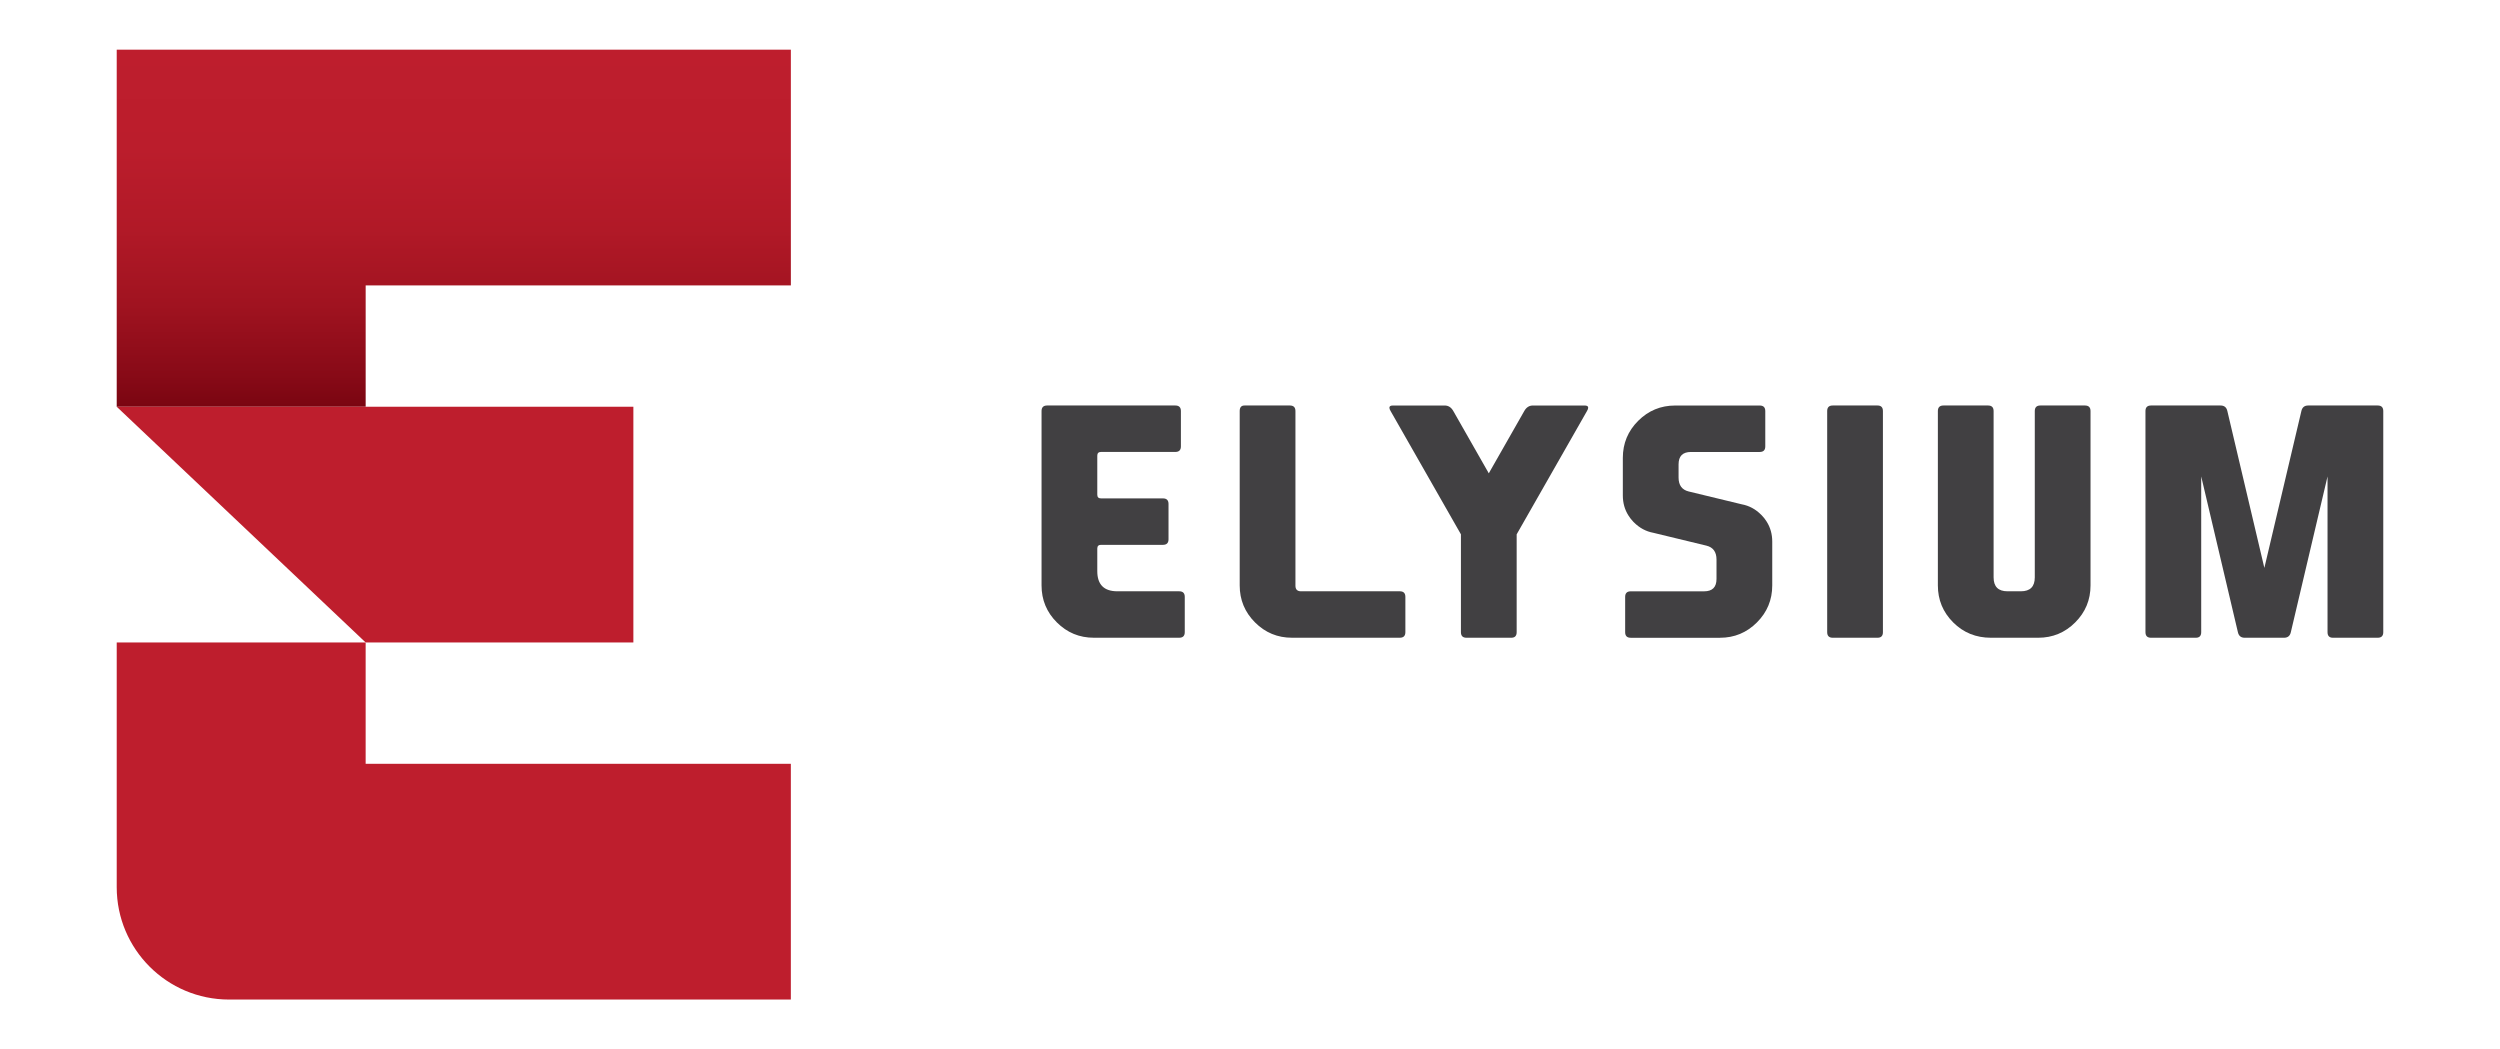
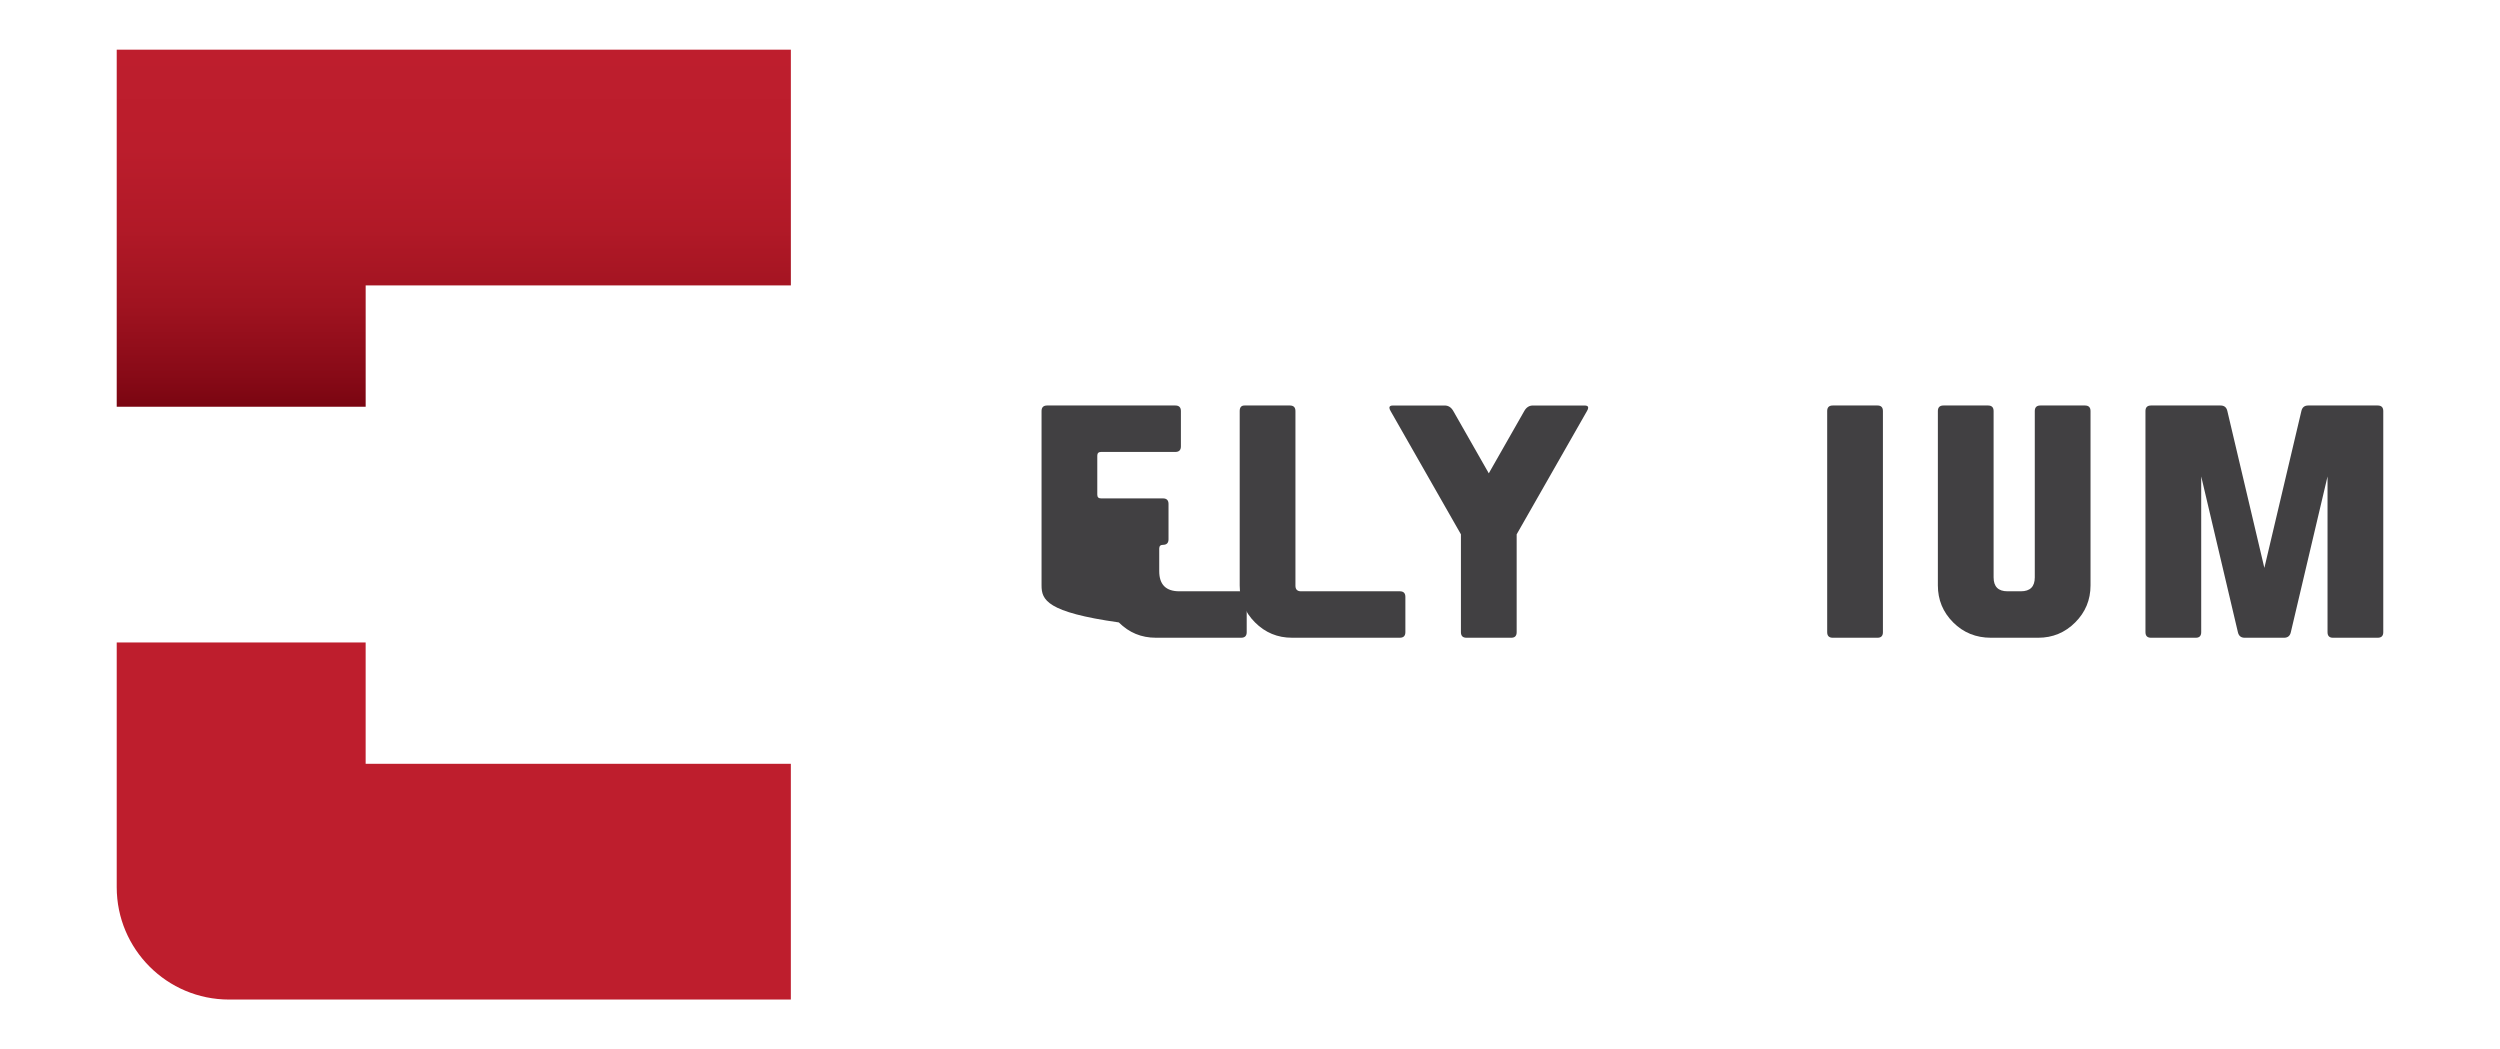
<svg xmlns="http://www.w3.org/2000/svg" id="Capa_1" x="0px" y="0px" viewBox="0 0 192.363 80.733" xml:space="preserve">
  <g>
    <g>
-       <path fill="#414042" d="M80.142,45.045V31.63c0-0.286,0.143-0.429,0.429-0.429h9.865c0.286,0,0.429,0.143,0.429,0.429v2.716   c0,0.286-0.143,0.429-0.429,0.429h-5.719c-0.19,0-0.286,0.096-0.286,0.286v3.002c0,0.191,0.095,0.286,0.286,0.286h4.766   c0.286,0,0.429,0.143,0.429,0.429v2.716c0,0.286-0.143,0.429-0.429,0.429h-4.766c-0.19,0-0.286,0.095-0.286,0.286v1.739   c0,1.033,0.516,1.549,1.548,1.549h4.754c0.286,0,0.429,0.143,0.429,0.429v2.716c0,0.286-0.143,0.429-0.429,0.429h-6.564   c-1.112,0-2.061-0.393-2.848-1.179C80.535,47.106,80.142,46.157,80.142,45.045z" />
+       <path fill="#414042" d="M80.142,45.045V31.63c0-0.286,0.143-0.429,0.429-0.429h9.865c0.286,0,0.429,0.143,0.429,0.429v2.716   c0,0.286-0.143,0.429-0.429,0.429h-5.719c-0.19,0-0.286,0.096-0.286,0.286v3.002c0,0.191,0.095,0.286,0.286,0.286h4.766   c0.286,0,0.429,0.143,0.429,0.429v2.716c0,0.286-0.143,0.429-0.429,0.429c-0.19,0-0.286,0.095-0.286,0.286v1.739   c0,1.033,0.516,1.549,1.548,1.549h4.754c0.286,0,0.429,0.143,0.429,0.429v2.716c0,0.286-0.143,0.429-0.429,0.429h-6.564   c-1.112,0-2.061-0.393-2.848-1.179C80.535,47.106,80.142,46.157,80.142,45.045z" />
      <path fill="#414042" d="M96.568,47.892c-0.786-0.787-1.179-1.735-1.179-2.848V31.63c0-0.286,0.123-0.429,0.369-0.429h3.491   c0.286,0,0.429,0.143,0.429,0.429v13.438c0,0.286,0.143,0.429,0.429,0.429h7.601c0.286,0,0.429,0.143,0.429,0.429v2.716   c0,0.286-0.143,0.429-0.429,0.429h-8.292C98.303,49.072,97.354,48.679,96.568,47.892z" />
      <path fill="#414042" d="M116.7,41.114v7.529c0,0.286-0.139,0.429-0.417,0.429h-3.443c-0.286,0-0.429-0.143-0.429-0.429v-7.529   l-5.409-9.483c-0.063-0.103-0.095-0.19-0.095-0.262c0-0.111,0.091-0.167,0.274-0.167h3.979c0.286,0,0.508,0.143,0.667,0.429   l2.728,4.789l2.728-4.789c0.159-0.286,0.381-0.429,0.667-0.429h3.979c0.183,0,0.274,0.056,0.274,0.167   c0,0.072-0.032,0.159-0.095,0.262L116.7,41.114z" />
-       <path fill="#414042" d="M135.937,40.137c0.286,0.453,0.429,0.965,0.429,1.537v3.372c0,1.112-0.393,2.061-1.18,2.848   c-0.786,0.786-1.735,1.179-2.847,1.179h-6.862c-0.286,0-0.429-0.143-0.429-0.429v-2.716c0-0.286,0.143-0.429,0.429-0.429h5.647   c0.635,0,0.953-0.317,0.953-0.953v-1.489c0-0.588-0.258-0.945-0.774-1.072l-4.086-0.989c-0.564-0.104-1.06-0.37-1.489-0.798   c-0.016-0.016-0.036-0.036-0.06-0.06c-0.143-0.151-0.267-0.31-0.37-0.477c-0.286-0.453-0.429-0.965-0.429-1.537v-2.895   c0-1.112,0.393-2.061,1.179-2.847c0.787-0.786,1.735-1.179,2.848-1.179h6.505c0.286,0,0.429,0.143,0.429,0.429v2.716   c0,0.286-0.143,0.429-0.429,0.429h-5.29c-0.635,0-0.953,0.318-0.953,0.953v1.013c0,0.588,0.258,0.945,0.774,1.072l4.086,0.989   c0.564,0.104,1.061,0.37,1.489,0.798c0.016,0.016,0.036,0.036,0.06,0.06C135.711,39.811,135.834,39.97,135.937,40.137z" />
      <path fill="#414042" d="M144.882,48.643c0,0.286-0.139,0.429-0.417,0.429h-3.443c-0.286,0-0.429-0.143-0.429-0.429V31.63   c0-0.286,0.143-0.429,0.429-0.429h3.443c0.278,0,0.417,0.143,0.417,0.429V48.643z" />
      <path fill="#414042" d="M153.398,31.63v12.795c0,0.715,0.357,1.072,1.072,1.072h1.025c0.715,0,1.072-0.357,1.072-1.072V31.63   c0-0.286,0.143-0.429,0.429-0.429h3.431c0.286,0,0.429,0.143,0.429,0.429v13.415c0,1.112-0.393,2.061-1.179,2.848   c-0.787,0.786-1.735,1.179-2.848,1.179h-3.633c-1.152,0-2.121-0.393-2.907-1.179c-0.786-0.787-1.179-1.735-1.179-2.848V31.63   c0-0.286,0.143-0.429,0.429-0.429h3.431C153.255,31.201,153.398,31.344,153.398,31.63z" />
      <path fill="#414042" d="M172.719,49.072c-0.286,0-0.461-0.143-0.524-0.429l-2.823-11.985v11.985c0,0.286-0.139,0.429-0.417,0.429   h-3.443c-0.286,0-0.429-0.143-0.429-0.429V31.63c0-0.286,0.143-0.429,0.429-0.429h5.349c0.286,0,0.461,0.143,0.524,0.429   l2.847,12.068l2.848-12.068c0.063-0.286,0.238-0.429,0.524-0.429h5.349c0.286,0,0.429,0.143,0.429,0.429v17.013   c0,0.286-0.143,0.429-0.429,0.429h-3.443c-0.278,0-0.417-0.143-0.417-0.429V36.658l-2.824,11.985   c-0.063,0.286-0.238,0.429-0.524,0.429H172.719z" />
    </g>
    <path fill="#BE1E2D" d="M8.981,68.266v-18.83h19.154v9.336h32.717v18.139H17.627C12.852,76.911,8.981,73.04,8.981,68.266z" />
    <linearGradient id="SVGID_1_" gradientUnits="userSpaceOnUse" x1="34.917" y1="31.297" x2="34.917" y2="3.822">
      <stop offset="0" style="stop-color:#7A0511" />
      <stop offset="0.09" style="stop-color:#880A17" />
      <stop offset="0.287" style="stop-color:#A01320" />
      <stop offset="0.496" style="stop-color:#B11927" />
      <stop offset="0.722" style="stop-color:#BB1D2C" />
      <stop offset="1" style="stop-color:#BE1E2D" />
    </linearGradient>
    <polygon fill="url(#SVGID_1_)" points="28.136,31.297 8.981,31.297 8.981,3.822 60.853,3.822 60.853,21.961 28.136,21.961  " />
-     <polygon fill="#BE1E2D" points="28.136,49.436 8.981,31.297 48.735,31.297 48.735,49.436  " />
  </g>
</svg>